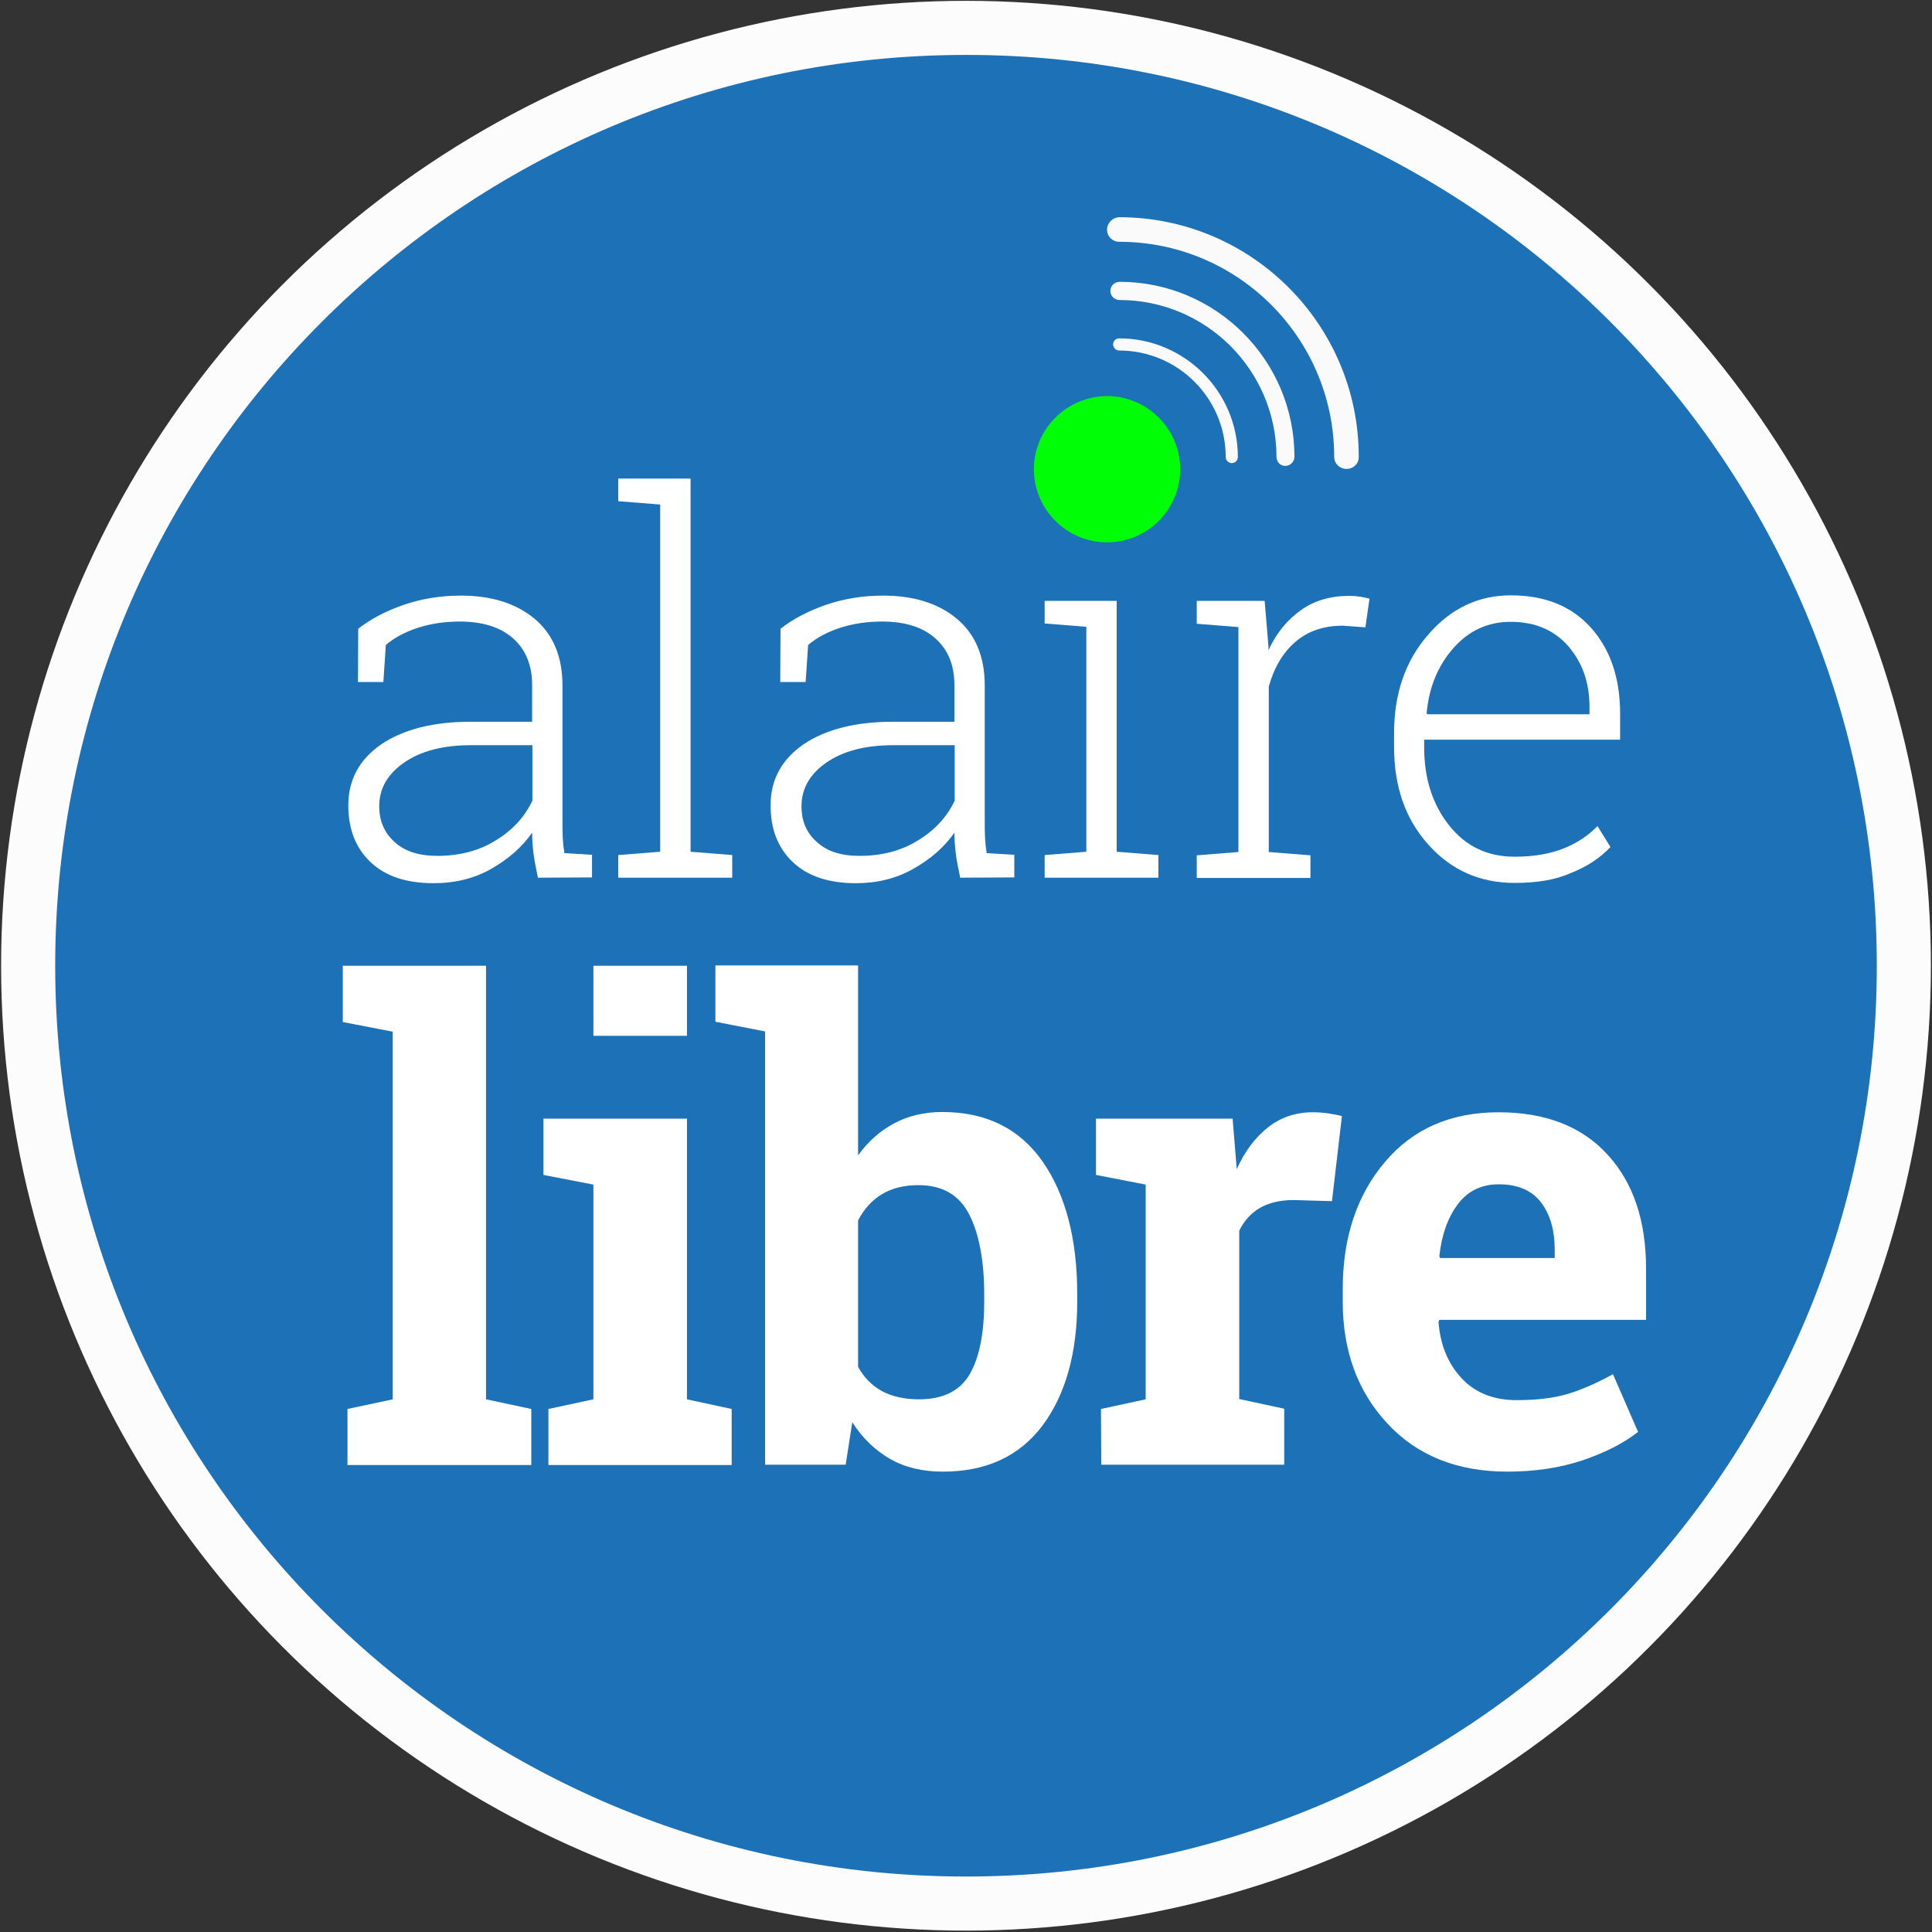
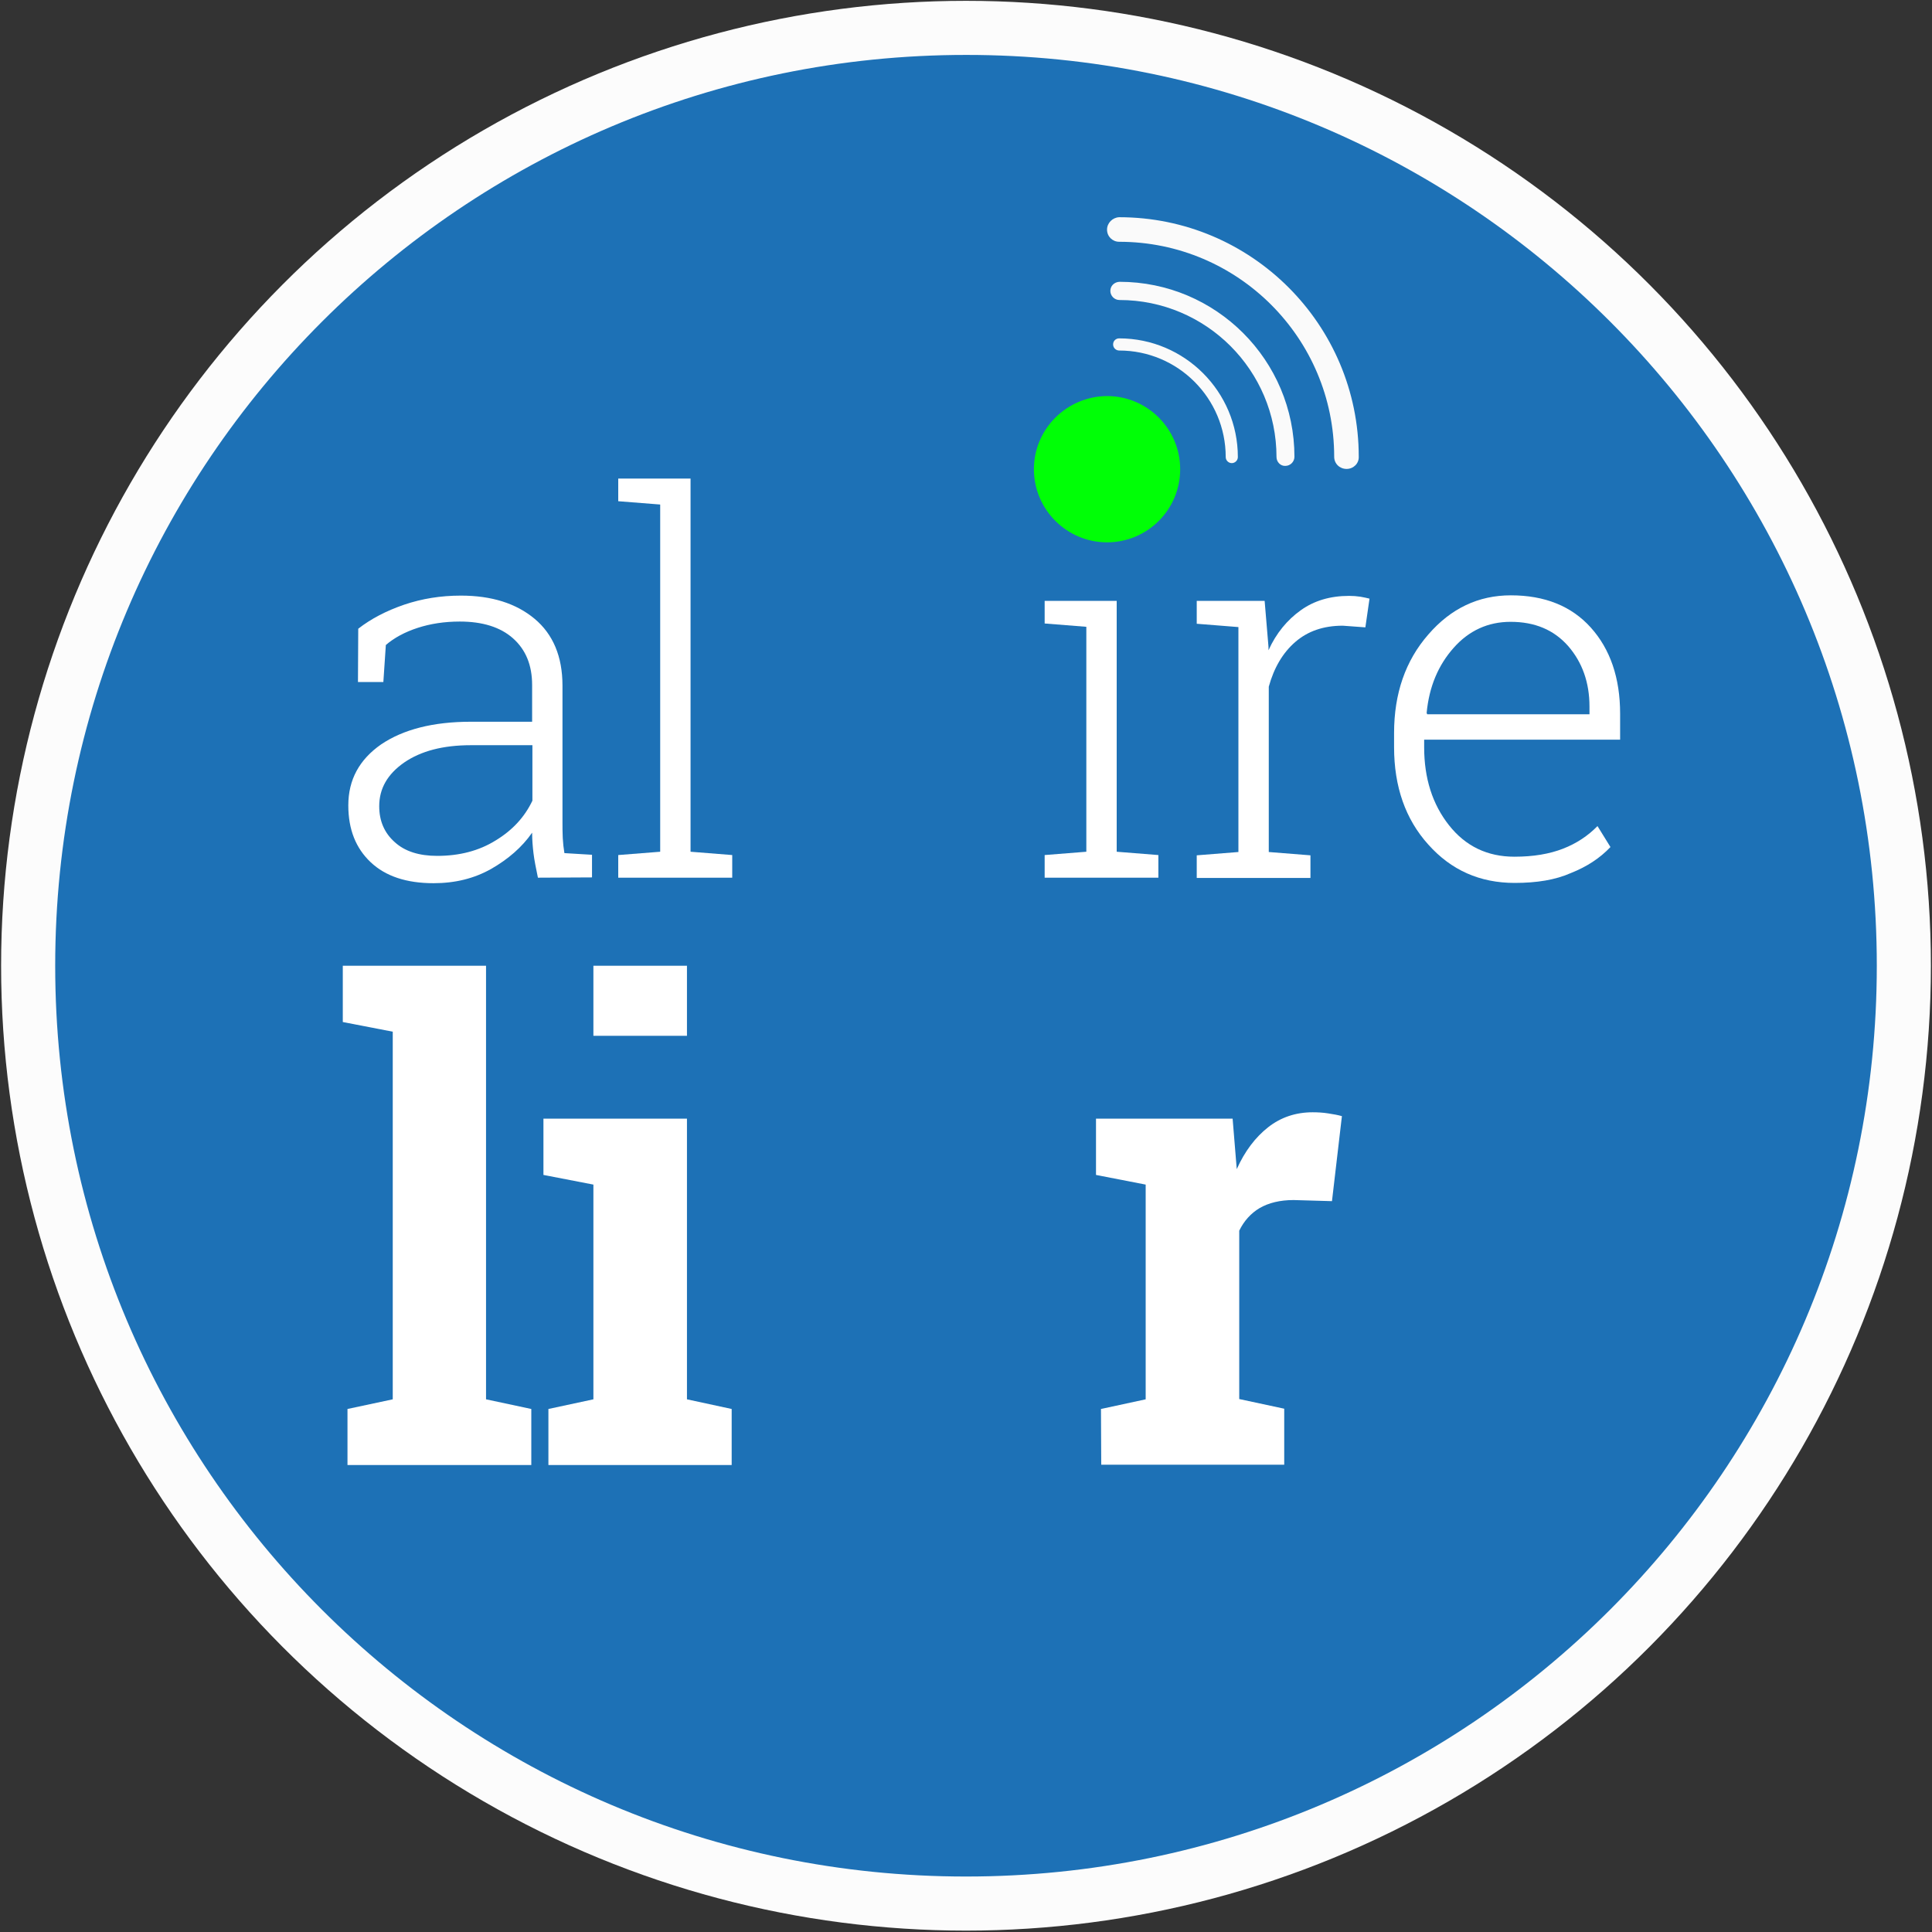
<svg xmlns="http://www.w3.org/2000/svg" version="1.1" id="Layer_1" x="0px" y="0px" viewBox="0 0 700 700" style="enable-background:new 0 0 700 700;" xml:space="preserve">
  <rect x="0" y="0" width="700" height="700" fill="#333333" stroke="none" />
  <style type="text/css">
	.st0{fill:#FCFCFC;}
	.st1{fill:#1D71B6;}
	.st2{fill:#FFFFFF;}
	.st3{fill:#00FF06;}
	.st4{fill:#FAFAFA;}
</style>
  <g>
    <circle class="st0" cx="350" cy="349.9" r="349.6" />
    <g>
      <path class="st1" d="M680,349.9c0,182.3-147.8,330-330,330c-182.3,0-330-147.8-330-330c0-182.3,147.8-330,330-330    C532.3,19.8,680,167.6,680,349.9z" />
      <g>
        <path class="st2" d="M194.9,318c-0.7-3.4-1.3-6.3-1.6-8.8c-0.3-2.5-0.5-5-0.5-7.5c-3.7,5.3-8.7,9.6-14.8,13.1     c-6.2,3.5-13.1,5.2-20.9,5.2c-9.8,0-17.4-2.5-22.8-7.6c-5.4-5.1-8.1-11.9-8.1-20.6c0-9.3,4-16.6,11.9-22.1     c8-5.4,18.8-8.2,32.5-8.2h22.2v-13.3c0-7.2-2.3-12.8-6.9-16.9c-4.6-4.1-11.1-6.1-19.3-6.1c-5.6,0-10.7,0.8-15.3,2.3     c-4.6,1.5-8.5,3.6-11.5,6.2l-0.9,13.4h-9.2l0.1-19.3c4.6-3.6,10.2-6.5,16.6-8.7c6.5-2.2,13.3-3.3,20.6-3.3     c11.1,0,20,2.8,26.7,8.4c6.7,5.6,10.1,13.7,10.1,24.2v49.3c0,2,0,4,0.1,5.9c0.1,1.9,0.3,3.7,0.6,5.5l10,0.6v8.2L194.9,318     L194.9,318z M158.4,310.1c8,0,15.1-1.8,21.2-5.6c6.1-3.7,10.5-8.5,13.3-14.4v-20.1h-22.3c-10.1,0-18.1,2.1-24.2,6.3     c-6,4.2-9,9.4-9,15.8c0,5.4,1.9,9.7,5.6,13C146.7,308.5,151.9,310.1,158.4,310.1" />
        <polygon class="st2" points="224,181.6 224,173.4 250.2,173.4 250.2,308.6 265.3,309.8 265.3,318 224,318 224,309.8 239.2,308.6      239.2,182.8    " />
-         <path class="st2" d="M347.9,318c-0.7-3.4-1.3-6.3-1.6-8.8c-0.3-2.5-0.5-5-0.5-7.5c-3.7,5.3-8.7,9.6-14.9,13.1     c-6.2,3.5-13.1,5.2-20.8,5.2c-9.8,0-17.4-2.5-22.8-7.6c-5.4-5.1-8.1-11.9-8.1-20.6c0-9.3,4-16.6,11.9-22.1     c8-5.4,18.8-8.2,32.5-8.2h22.2v-13.3c0-7.2-2.3-12.8-6.9-16.9c-4.6-4.1-11-6.1-19.3-6.1c-5.6,0-10.7,0.8-15.3,2.3     c-4.6,1.5-8.5,3.6-11.5,6.2l-0.9,13.4h-9.2l0.1-19.3c4.6-3.6,10.2-6.5,16.6-8.7c6.5-2.2,13.3-3.3,20.6-3.3     c11.1,0,20,2.8,26.7,8.4c6.7,5.6,10.1,13.7,10.1,24.2v49.3c0,2,0,4,0.1,5.9c0.1,1.9,0.3,3.7,0.6,5.5l10,0.6v8.2L347.9,318     L347.9,318z M311.4,310.1c8,0,15.1-1.8,21.2-5.6c6.1-3.7,10.5-8.5,13.3-14.4v-20.1h-22.3c-10.1,0-18.1,2.1-24.2,6.3     c-6,4.2-9,9.4-9,15.8c0,5.4,1.8,9.7,5.6,13C299.7,308.5,304.8,310.1,311.4,310.1" />
        <path class="st2" d="M378.5,309.8l15.1-1.2v-81.5l-15.1-1.2v-8.2h26.1v90.9l15.1,1.2v8.2h-41.2V309.8z M404.6,188.9h-11v-15.6h11     V188.9z" />
        <path class="st2" d="M458.2,217.7l1.4,16.7v1.2c2.8-6.2,6.8-11,11.7-14.5c4.9-3.5,10.7-5.2,17.5-5.2c1.4,0,2.8,0.1,4.1,0.3     c1.3,0.2,2.4,0.5,3.3,0.7l-1.5,10.4l-8.2-0.6c-7,0-12.7,2-17.2,5.9c-4.5,3.9-7.7,9.3-9.6,16.2v59.9l15.1,1.2v8.2h-41.2v-8.2     l15.1-1.2v-81.5l-15.1-1.2v-8.3h15.1L458.2,217.7L458.2,217.7z" />
        <path class="st2" d="M548.8,319.9c-12.6,0-23-4.6-31.3-13.9c-8.3-9.2-12.4-21-12.4-35.3v-5.1c0-14.3,4.1-26.2,12.4-35.7     c8.2-9.5,18.2-14.2,29.9-14.2c12.3,0,22,3.9,29,11.7c7,7.8,10.6,18.2,10.6,31.2v9.4H516v2.7c0,11.3,3,20.7,9,28.3     c6,7.6,13.9,11.4,23.7,11.4c6.9,0,12.7-1,17.6-2.9c4.9-1.9,9.1-4.7,12.5-8.2l4.7,7.6c-3.8,4-8.5,7.1-14.3,9.4     C563.6,318.8,556.8,319.9,548.8,319.9 M547.3,225.3c-8.2,0-15.1,3.2-20.6,9.4c-5.6,6.3-8.9,14.1-9.8,23.6l0.2,0.5h58.8V256     c0-8.7-2.6-16-7.7-21.9C563,228.2,556.1,225.3,547.3,225.3" />
      </g>
      <g>
        <polygon class="st2" points="124.2,370.3 124.2,349.9 176.1,349.9 176.1,507 192.5,510.5 192.5,530.8 125.9,530.8 125.9,510.5      142.3,507 142.3,373.8    " />
        <path class="st2" d="M198.7,510.5L215,507v-77.8l-18.1-3.5v-20.4h52V507l16.2,3.5v20.3h-66.4L198.7,510.5L198.7,510.5z      M248.9,375.3H215v-25.4h33.9V375.3z" />
-         <path class="st2" d="M390.3,471.5c0,18.7-4.2,33.7-12.5,44.9c-8.4,11.2-20.4,16.8-36.2,16.8c-7.3,0-13.7-1.5-19.1-4.6     c-5.4-3.1-10-7.5-13.7-13.3l-2.4,15.4h-29.2v-157l-18-3.5v-20.4h51.7v68.8c3.6-5,8-8.9,13.1-11.6c5-2.7,10.9-4.1,17.4-4.1     c15.9,0,28,6,36.4,18c8.3,12,12.5,28,12.5,48.1L390.3,471.5L390.3,471.5z M356.6,469.1c0-12.2-1.8-21.9-5.4-29     c-3.6-7.1-9.7-10.7-18.4-10.7c-5.2,0-9.7,1.1-13.3,3.3c-3.6,2.2-6.5,5.4-8.6,9.5v53c2.1,3.9,5,6.8,8.6,8.8c3.7,2,8.2,3,13.5,3     c8.7,0,14.9-3.1,18.4-9.2c3.5-6.1,5.2-14.9,5.2-26.2L356.6,469.1L356.6,469.1z" />
        <path class="st2" d="M398.9,510.5l16.2-3.5v-77.8l-18-3.5v-20.4h49.5l1.5,18.3c2.9-6.5,6.8-11.6,11.4-15.2     c4.6-3.6,10-5.4,16.1-5.4c1.8,0,3.7,0.1,5.6,0.4c2,0.3,3.6,0.6,5,1l-3.6,30.8l-13.9-0.4c-4.9,0-9,1-12.3,2.9     c-3.2,1.9-5.7,4.7-7.4,8.2v61l16.3,3.5v20.3h-66.3L398.9,510.5L398.9,510.5L398.9,510.5z" />
-         <path class="st2" d="M546.1,533.2c-18.1,0-32.6-5.8-43.4-17.4c-10.8-11.6-16.2-26.3-16.2-44.2V467c0-18.6,5.1-34,15.3-46     c10.2-12.1,24-18,41.2-18c16.9,0,30.1,5.1,39.4,15.3c9.4,10.2,14,24,14,41.4v18.5h-74.9l-0.3,0.7c0.6,8.3,3.4,15.1,8.3,20.4     c4.9,5.3,11.6,8,20,8c7.5,0,13.7-0.8,18.7-2.3c4.9-1.5,10.4-3.9,16.2-7.1l9.1,20.9c-5.2,4.1-11.9,7.5-20.1,10.3     C565.3,531.8,556.2,533.2,546.1,533.2 M543,429.1c-6.2,0-11.2,2.4-14.8,7.2c-3.6,4.8-5.9,11.1-6.7,18.9l0.3,0.6h41.5v-3     c0-7.2-1.7-12.9-5-17.2C554.9,431.2,549.8,429.1,543,429.1" />
      </g>
      <g>
        <path class="st3" d="M374.6,170c0,14.6,11.9,26.5,26.5,26.5l0,0c14.6,0,26.5-11.8,26.5-26.5l0,0c0-14.6-11.9-26.5-26.5-26.5l0,0     C386.5,143.6,374.6,155.4,374.6,170L374.6,170z" />
        <g>
          <path class="st4" d="M401.1,83.2c0,2.5,2,4.4,4.4,4.4c43,0,77.9,34.9,77.9,77.9c0,2.5,2,4.4,4.5,4.4c2.5,0,4.5-2,4.4-4.4      c0-47.9-38.9-86.8-86.8-86.8C403.1,78.8,401.1,80.8,401.1,83.2z" />
          <path class="st4" d="M402.3,105.4c0,1.8,1.5,3.3,3.3,3.3c31.4,0,56.9,25.5,56.9,56.9c0,1.8,1.5,3.3,3.2,3.2      c1.8,0,3.3-1.5,3.3-3.3c0-35-28.4-63.4-63.4-63.4C403.7,102.2,402.3,103.6,402.3,105.4z" />
          <path class="st4" d="M403.3,124.8c0,1.2,1,2.2,2.2,2.2c21.3,0,38.6,17.3,38.6,38.6c0,1.2,1,2.2,2.2,2.2c1.2,0,2.2-1,2.2-2.2      c0-23.7-19.3-43-43-43C404.3,122.6,403.3,123.5,403.3,124.8z" />
        </g>
      </g>
    </g>
  </g>
</svg>